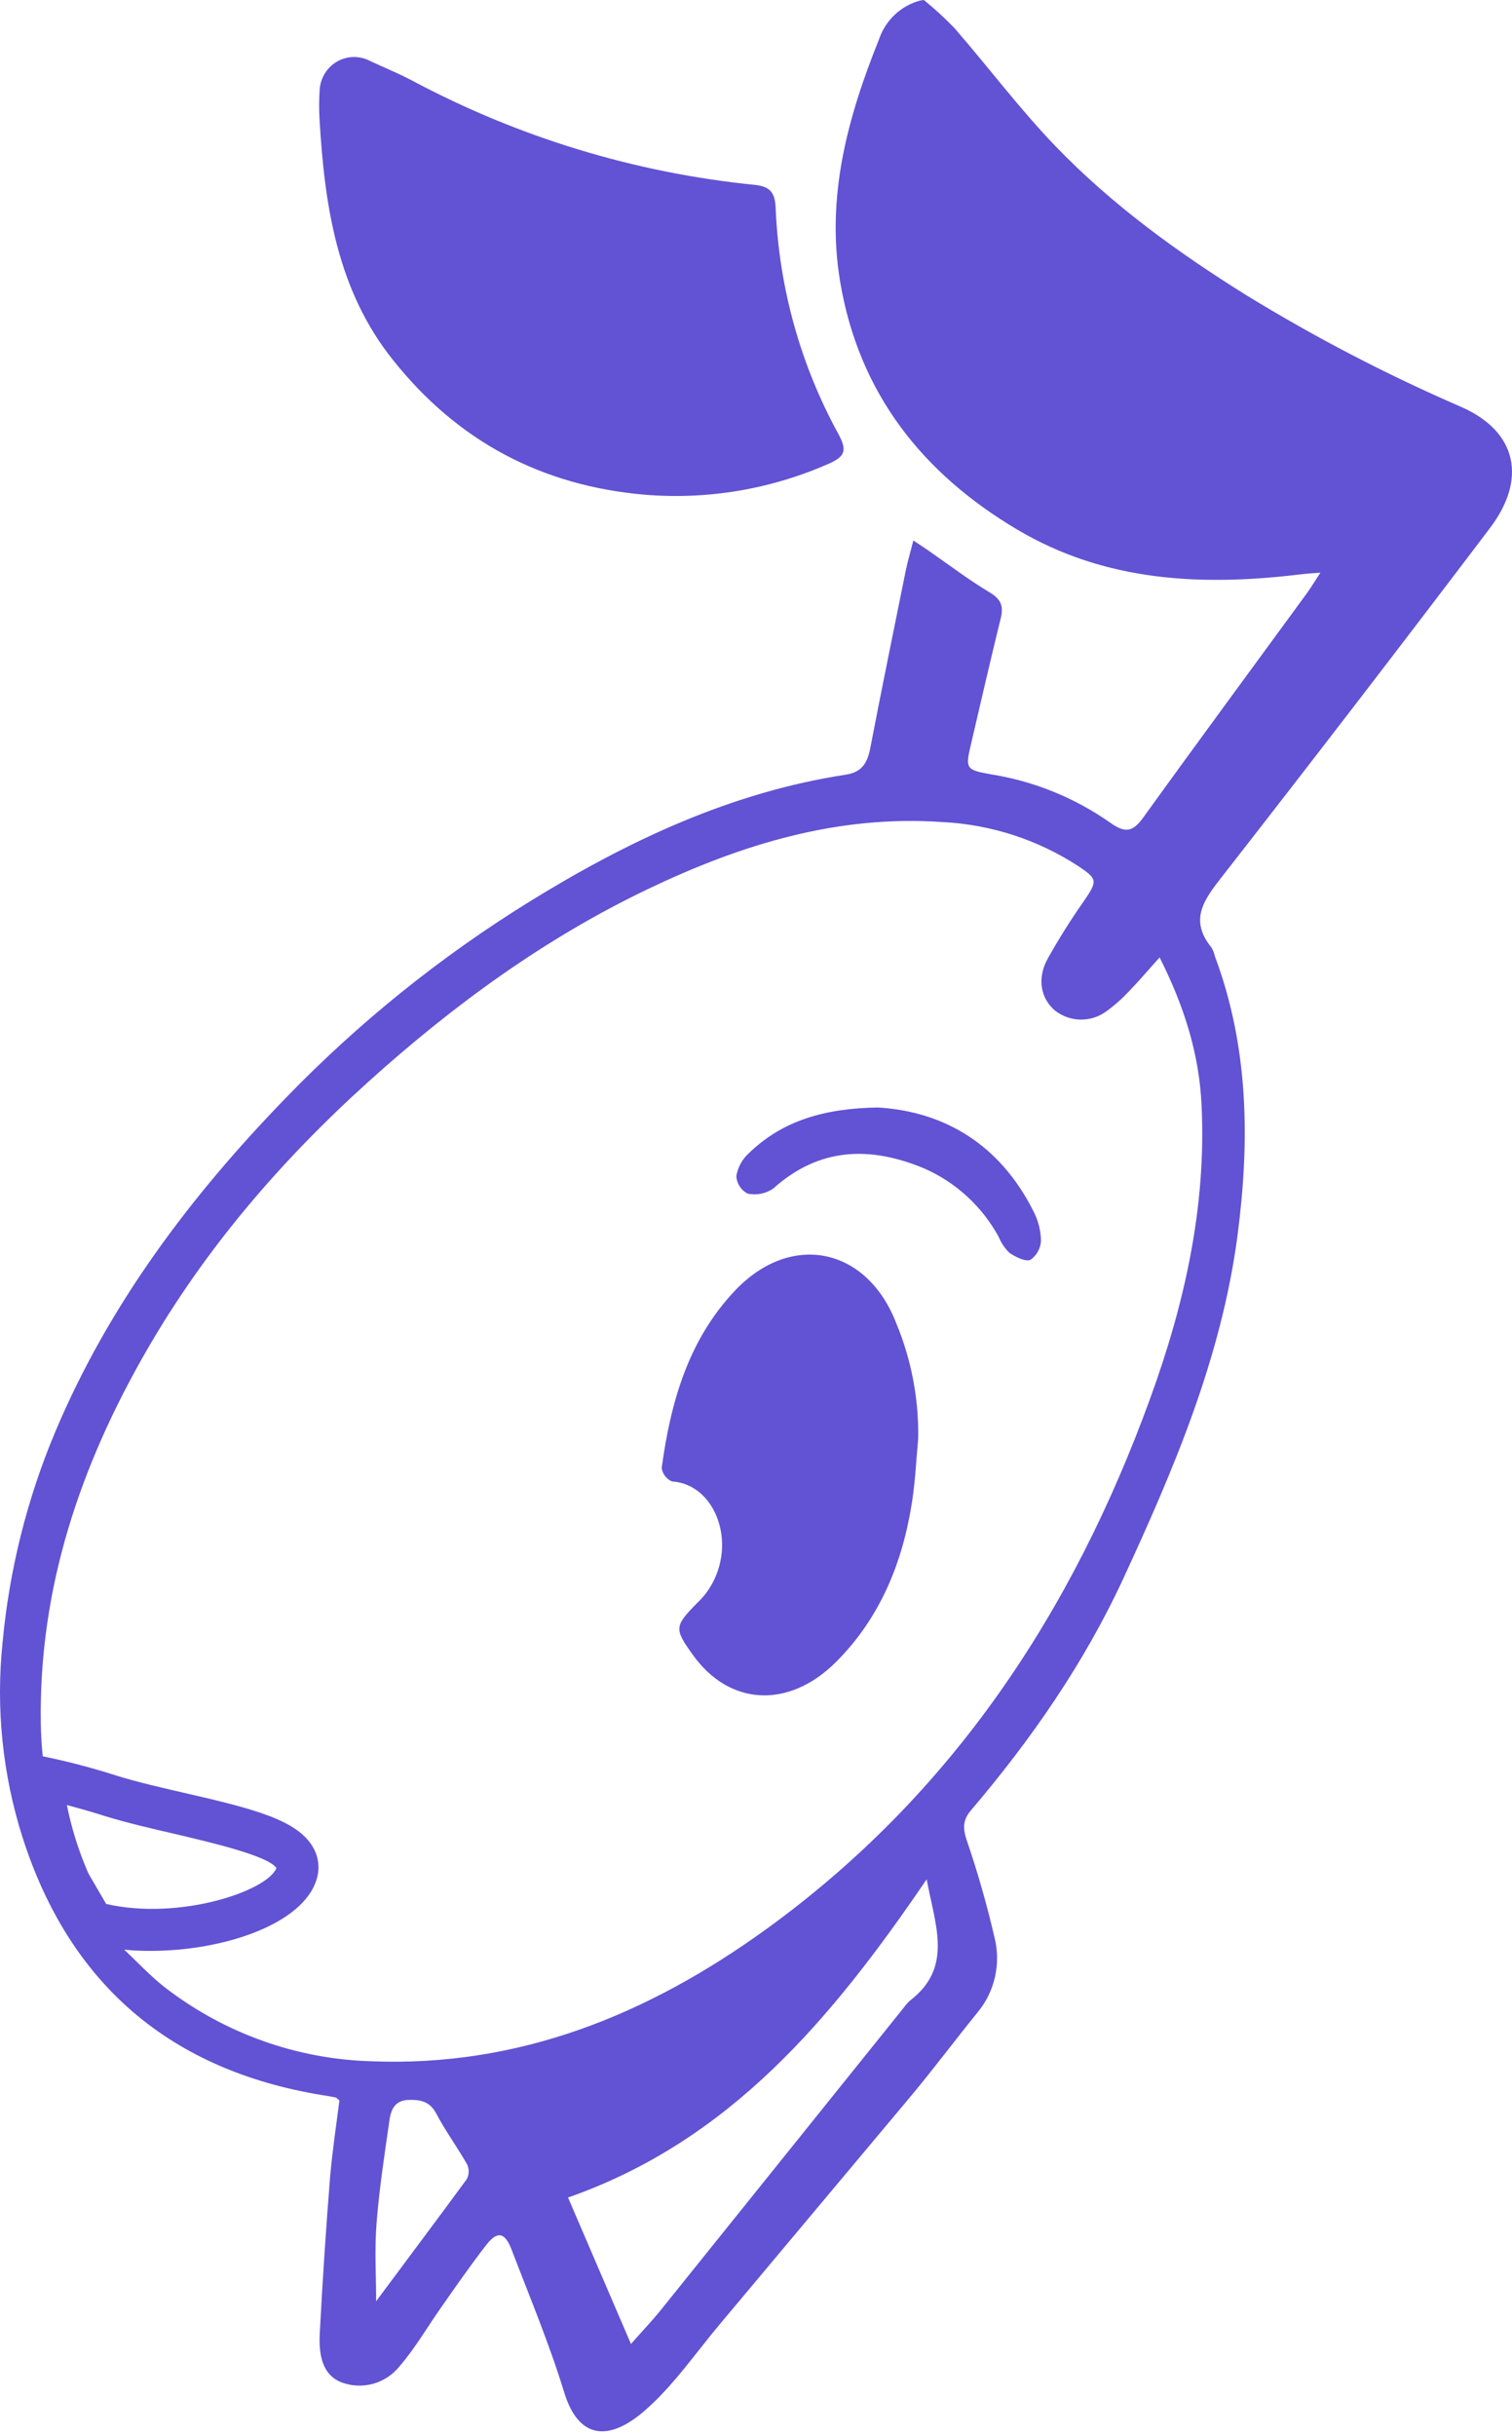
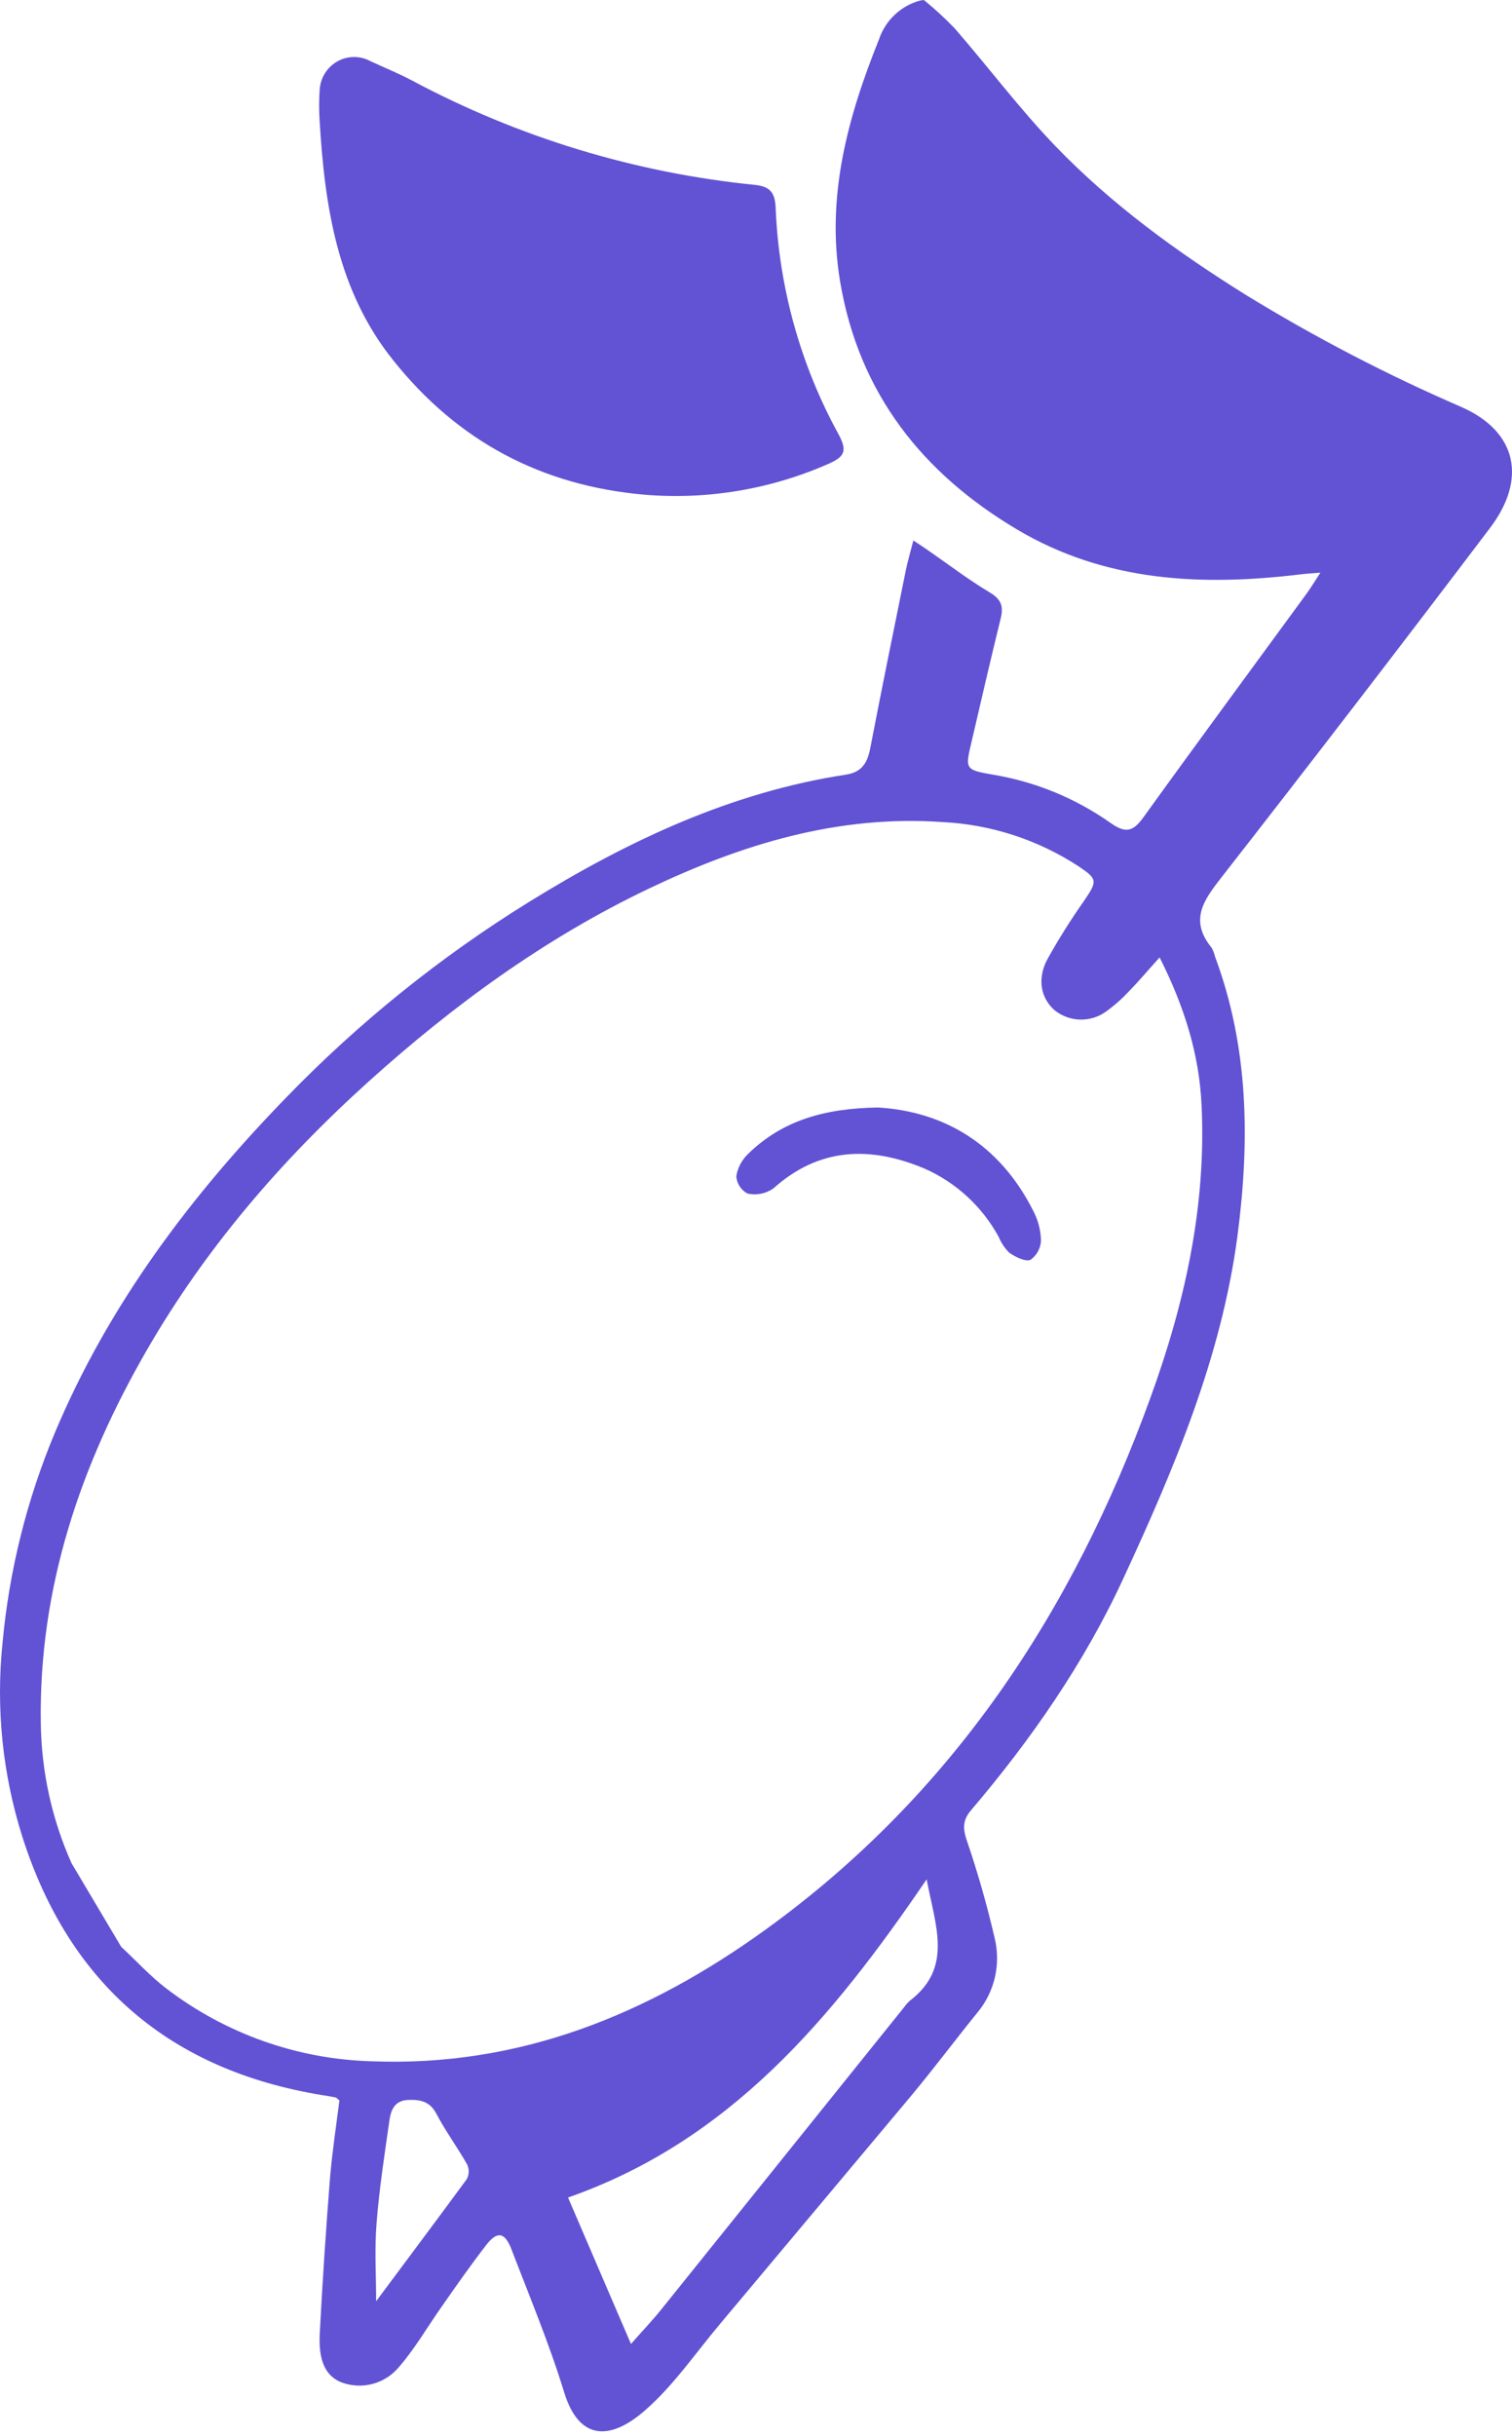
<svg xmlns="http://www.w3.org/2000/svg" width="149" height="240" viewBox="0 0 149 240" fill="none">
  <path d="M90.697 0.049C89.755 0.296 88.889 0.776 88.177 1.447C87.465 2.118 86.928 2.957 86.617 3.89C83.53 11.558 81.387 19.4 82.793 27.759C84.639 38.759 90.925 46.643 100.208 52.157C108.926 57.344 118.464 57.769 128.209 56.584C128.684 56.521 129.167 56.5 130.118 56.423C129.511 57.351 129.146 57.964 128.739 58.515C123.385 65.848 117.988 73.154 112.682 80.522C111.648 81.958 110.918 82.133 109.408 81.059C105.954 78.631 102.008 77.014 97.858 76.326C95.101 75.845 95.101 75.789 95.735 73.112C96.686 69.048 97.617 64.97 98.616 60.92C98.926 59.672 98.616 59.003 97.472 58.334C95.404 57.093 93.44 55.594 91.428 54.2C91.042 53.935 90.649 53.677 90.008 53.252C89.712 54.402 89.45 55.287 89.264 56.187C88.078 62.021 86.893 67.849 85.763 73.698C85.48 75.155 84.95 76.082 83.344 76.326C72.007 78.061 61.842 82.865 52.173 88.839C43.41 94.257 35.345 100.752 28.162 108.176C18.769 117.859 10.705 128.553 5.419 141.135C2.652 147.733 0.908 154.724 0.251 161.86C-0.416 168.305 0.251 174.819 2.208 180.989C6.86 195.572 16.866 203.993 31.766 206.426C32.2 206.496 32.628 206.558 33.055 206.656C33.165 206.656 33.248 206.795 33.448 206.949C33.138 209.389 32.759 211.877 32.538 214.38C32.125 219.543 31.782 224.716 31.511 229.897C31.415 231.835 31.663 233.975 33.696 234.742C34.684 235.103 35.759 235.145 36.772 234.863C37.785 234.581 38.687 233.989 39.354 233.167C40.905 231.375 42.111 229.27 43.489 227.318C44.943 225.227 46.377 223.184 47.914 221.191C48.996 219.796 49.747 219.908 50.408 221.63C52.193 226.293 54.13 230.915 55.591 235.69C57.052 240.465 60.112 240.493 63.551 237.496C66.363 235.049 68.534 231.849 70.966 228.956C77.215 221.502 83.475 214.031 89.746 206.544C92 203.84 94.116 201.01 96.335 198.27C97.166 197.269 97.751 196.084 98.044 194.81C98.336 193.537 98.326 192.212 98.016 190.943C97.263 187.681 96.343 184.461 95.26 181.295C94.874 180.131 94.874 179.316 95.68 178.368C101.614 171.397 106.845 163.861 110.711 155.496C115.7 144.705 120.359 133.739 121.944 121.784C123.164 112.477 123.081 103.213 119.732 94.248C119.664 93.94 119.55 93.644 119.394 93.37C117.148 90.616 118.657 88.637 120.442 86.35C129.318 74.978 138.112 63.539 146.823 52.032C150.483 47.215 149.518 42.523 144.005 40.097C136.699 36.934 129.622 33.256 122.826 29.09C116.038 24.859 109.581 20.181 104.012 14.402C100.49 10.742 97.417 6.636 94.074 2.788C93.122 1.796 92.109 0.865 91.042 0L90.697 0.049ZM7.046 183.568C5.106 179.223 4.076 174.519 4.02 169.751C3.82 156.43 7.935 144.335 14.489 132.986C20.285 122.955 27.728 114.318 36.287 106.594C44.695 99.01 53.744 92.415 63.944 87.549C73.082 83.192 82.551 80.271 92.889 80.996C97.656 81.233 102.277 82.735 106.286 85.353C108.175 86.622 108.154 86.803 106.824 88.762C105.521 90.613 104.315 92.533 103.213 94.513C102.179 96.451 102.572 98.361 103.936 99.546C104.654 100.116 105.534 100.435 106.446 100.456C107.358 100.478 108.252 100.2 108.995 99.665C109.802 99.082 110.552 98.421 111.235 97.692C112.213 96.688 113.123 95.601 114.274 94.332C116.707 99.156 118.188 103.889 118.409 108.929C118.884 118.898 116.741 128.448 113.364 137.727C105.694 158.863 93.785 176.848 75.508 190.072C63.875 198.486 51.153 203.679 36.563 203.087C29.275 202.875 22.233 200.375 16.412 195.935C14.861 194.757 13.531 193.293 11.939 191.808L7.046 183.568ZM91.317 185.164C92.165 189.73 93.936 193.836 89.684 197.106C89.452 197.313 89.244 197.547 89.064 197.803C81.102 207.716 73.139 217.624 65.177 227.527C64.302 228.622 63.337 229.619 62.179 230.943L55.977 216.513C71.924 210.929 81.972 198.89 91.317 185.164ZM37.066 226.733C37.066 224.216 36.901 221.623 37.107 219.064C37.369 215.67 37.893 212.289 38.376 208.915C38.52 207.883 38.899 206.949 40.216 206.9C41.408 206.858 42.359 207.012 43.02 208.294C43.923 210.002 45.088 211.578 46.039 213.265C46.142 213.489 46.193 213.735 46.187 213.983C46.181 214.231 46.119 214.474 46.005 214.694C43.048 218.723 40.029 222.745 37.066 226.733Z" fill="#6252D4" />
  <path d="M31.492 11.822C31.995 20.313 33.235 28.629 38.749 35.496C45.117 43.492 53.4 47.862 63.517 48.741C69.765 49.26 76.043 48.193 81.78 45.639C83.31 44.941 83.455 44.328 82.642 42.801C78.889 35.969 76.765 28.345 76.439 20.536C76.384 19.086 75.984 18.389 74.434 18.221C62.589 17.038 51.085 13.537 40.561 7.911C39.245 7.214 37.839 6.65 36.481 6.015C35.982 5.748 35.425 5.612 34.86 5.617C34.296 5.623 33.741 5.771 33.248 6.048C32.754 6.324 32.336 6.721 32.032 7.203C31.727 7.684 31.547 8.234 31.505 8.804C31.436 9.808 31.431 10.817 31.492 11.822Z" fill="#6252D4" />
-   <path d="M90.484 141.713C90.548 137.834 89.816 133.984 88.334 130.406C85.44 122.891 77.997 121.344 72.483 127.102C67.831 131.981 66.088 138.144 65.206 144.634C65.247 144.926 65.363 145.202 65.542 145.436C65.721 145.669 65.956 145.852 66.226 145.965C70.643 146.223 72.883 152.518 69.575 156.973C69.304 157.321 69.007 157.647 68.686 157.949C66.446 160.242 66.425 160.465 68.3 163.079C71.87 168.05 77.693 168.405 82.359 163.776C86.701 159.447 88.941 154.017 89.878 147.966C90.202 145.875 90.291 143.783 90.484 141.713Z" fill="#6252D4" />
  <path d="M86.506 109.117C81.199 109.201 77.092 110.421 73.756 113.655C73.124 114.245 72.703 115.029 72.557 115.886C72.581 116.245 72.697 116.591 72.893 116.892C73.088 117.192 73.357 117.436 73.673 117.601C74.106 117.695 74.554 117.699 74.989 117.612C75.424 117.526 75.837 117.351 76.203 117.099C80.751 113.014 85.789 112.916 91.068 115.119C94.196 116.487 96.785 118.868 98.428 121.888C98.668 122.47 99.022 122.996 99.469 123.436C100.075 123.847 101.013 124.321 101.536 124.133C101.847 123.918 102.104 123.633 102.286 123.3C102.467 122.967 102.57 122.596 102.584 122.216C102.558 121.206 102.301 120.215 101.833 119.323C98.49 112.672 92.949 109.494 86.506 109.117Z" fill="#6252D4" />
-   <path d="M14.846 192.212C22.048 192.212 29.884 189.57 31.2 185.164C31.366 184.641 31.42 184.088 31.358 183.543C31.296 182.997 31.12 182.471 30.842 181.999C29.305 179.322 25.032 178.221 18.189 176.653C15.921 176.13 13.571 175.593 11.566 174.973C9.207 174.213 6.81 173.58 4.385 173.076L1.628 172.561L1.938 175.349C2.352 179.087 3.33 182.738 4.839 186.175C4.957 186.433 5.088 186.698 5.239 186.963L7.734 191.194L8.533 191.417C10.593 191.966 12.716 192.233 14.846 192.212ZM27.251 184.021C26.424 186.3 17.706 189.249 10.463 187.59L8.837 184.802C8.77 184.692 8.71 184.578 8.657 184.46C7.739 182.335 7.046 180.118 6.59 177.845C7.837 178.179 9.147 178.542 10.429 178.96C12.579 179.615 14.998 180.173 17.32 180.71C20.69 181.511 26.341 182.815 27.217 184.021H27.251Z" fill="#6252D4" />
</svg>